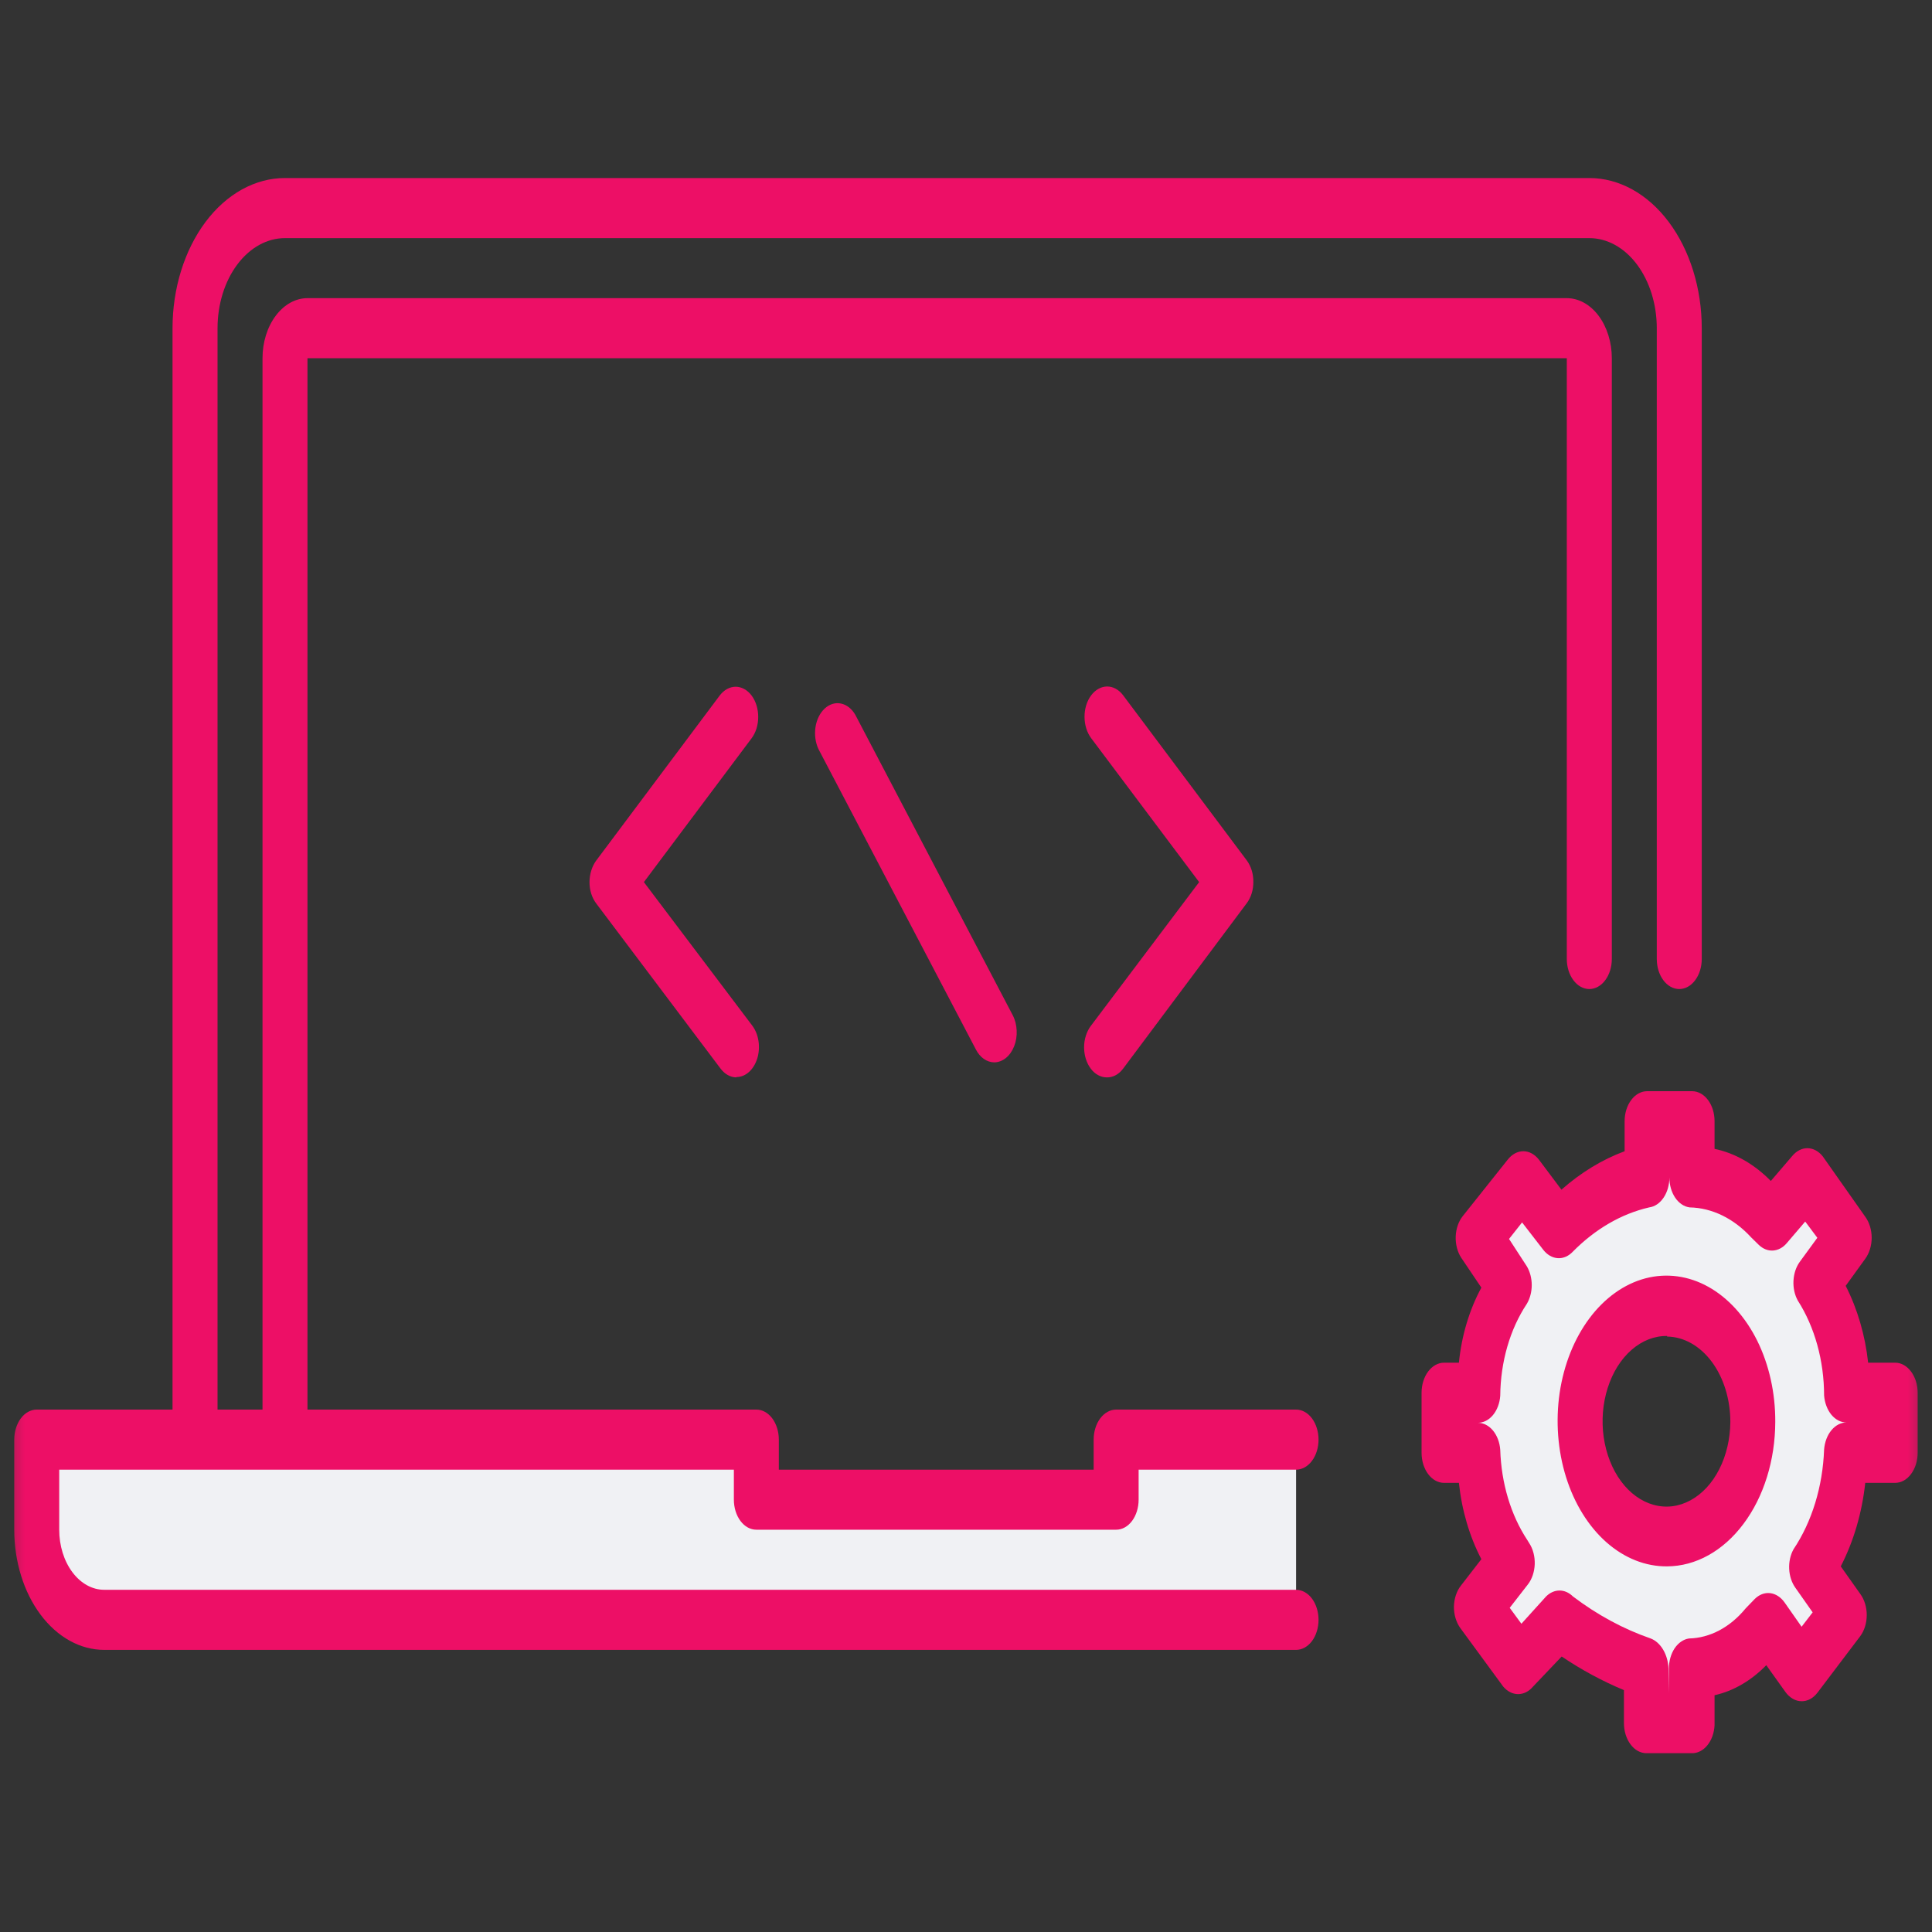
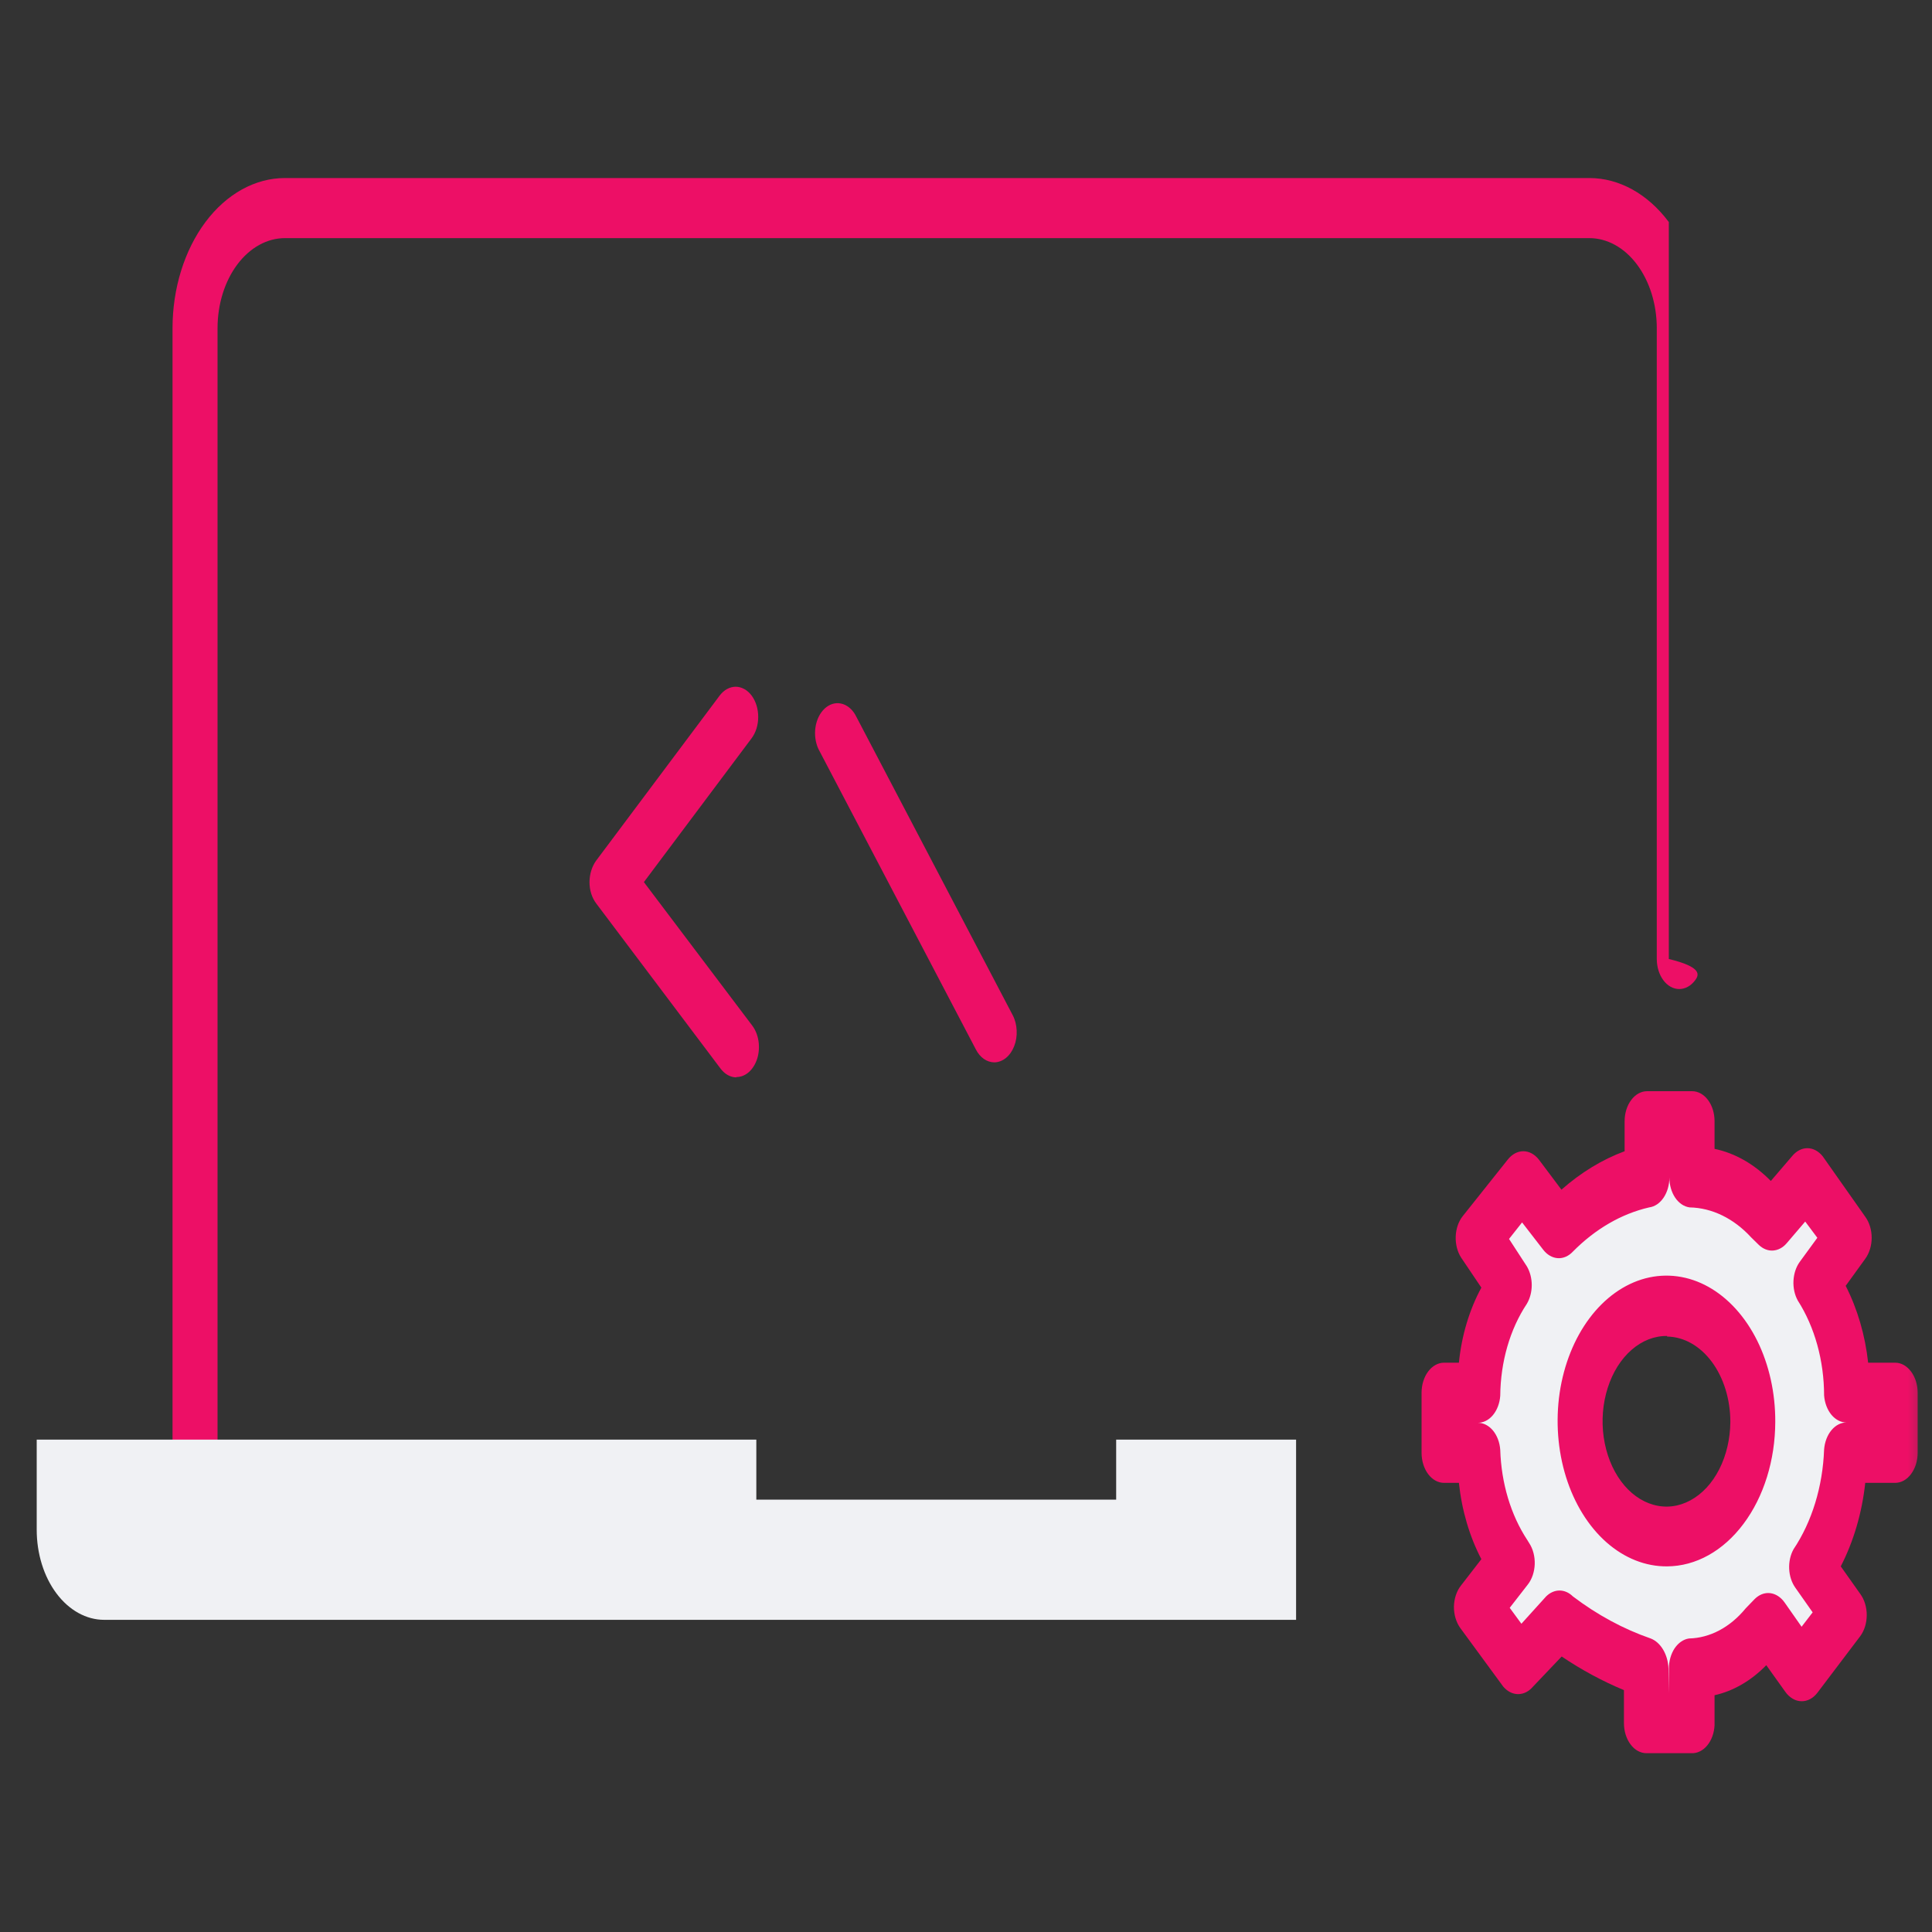
<svg xmlns="http://www.w3.org/2000/svg" width="40" height="40" viewBox="0 0 40 40" fill="none">
  <rect x="0" y="0" width="40" height="40" fill="#333333" stroke="none" />
  <mask id="mask0_133_33" style="mask-type:luminance" maskUnits="userSpaceOnUse" x="0" y="3" width="40" height="34">
    <path d="M40 3H0V37H40V3Z" fill="white" />
  </mask>
  <g mask="url(#mask0_133_33)">
-     <path d="M4.038 30.428C3.915 30.428 3.796 30.362 3.709 30.245C3.622 30.129 3.572 29.971 3.572 29.806V6.795C3.572 5.971 3.818 5.18 4.254 4.597C4.691 4.013 5.283 3.686 5.9 3.686H32.905C33.522 3.686 34.114 4.013 34.551 4.597C34.987 5.18 35.233 5.971 35.233 6.795V19.855C35.233 20.02 35.184 20.178 35.096 20.295C35.009 20.412 34.891 20.477 34.767 20.477C34.644 20.477 34.525 20.412 34.438 20.295C34.351 20.178 34.302 20.02 34.302 19.855V6.795C34.302 6.301 34.154 5.826 33.892 5.476C33.63 5.126 33.275 4.93 32.905 4.93H5.9C5.53 4.93 5.175 5.126 4.913 5.476C4.651 5.826 4.504 6.301 4.504 6.795V29.806C4.504 29.887 4.492 29.968 4.468 30.044C4.445 30.119 4.41 30.188 4.367 30.245C4.324 30.303 4.273 30.349 4.216 30.38C4.16 30.412 4.099 30.428 4.038 30.428Z" fill="#ED0F66" />
-     <path d="M5.901 30.428C5.777 30.428 5.659 30.362 5.571 30.245C5.484 30.129 5.435 29.971 5.435 29.806V7.417C5.435 7.087 5.533 6.771 5.708 6.538C5.882 6.305 6.119 6.173 6.366 6.173H32.439C32.686 6.173 32.923 6.305 33.098 6.538C33.272 6.771 33.371 7.087 33.371 7.417V19.855C33.371 20.02 33.322 20.178 33.234 20.295C33.147 20.412 33.028 20.477 32.905 20.477C32.782 20.477 32.663 20.412 32.576 20.295C32.488 20.178 32.439 20.02 32.439 19.855V7.417H6.366V29.806C6.366 29.887 6.354 29.968 6.331 30.044C6.307 30.119 6.273 30.188 6.23 30.245C6.187 30.303 6.135 30.349 6.079 30.38C6.022 30.412 5.962 30.428 5.901 30.428Z" fill="#ED0F66" />
+     <path d="M4.038 30.428C3.915 30.428 3.796 30.362 3.709 30.245C3.622 30.129 3.572 29.971 3.572 29.806V6.795C3.572 5.971 3.818 5.18 4.254 4.597C4.691 4.013 5.283 3.686 5.9 3.686H32.905C33.522 3.686 34.114 4.013 34.551 4.597V19.855C35.233 20.02 35.184 20.178 35.096 20.295C35.009 20.412 34.891 20.477 34.767 20.477C34.644 20.477 34.525 20.412 34.438 20.295C34.351 20.178 34.302 20.02 34.302 19.855V6.795C34.302 6.301 34.154 5.826 33.892 5.476C33.63 5.126 33.275 4.93 32.905 4.93H5.9C5.53 4.93 5.175 5.126 4.913 5.476C4.651 5.826 4.504 6.301 4.504 6.795V29.806C4.504 29.887 4.492 29.968 4.468 30.044C4.445 30.119 4.41 30.188 4.367 30.245C4.324 30.303 4.273 30.349 4.216 30.38C4.16 30.412 4.099 30.428 4.038 30.428Z" fill="#ED0F66" />
    <path d="M26.834 33.537H2.157C1.787 33.537 1.431 33.34 1.169 32.99C0.907 32.641 0.76 32.166 0.76 31.671V29.806H15.659V31.049H23.109V29.806H26.834" fill="#F0F1F4" />
-     <path d="M26.834 34.159H2.157C1.663 34.159 1.189 33.897 0.84 33.43C0.491 32.964 0.295 32.331 0.295 31.671V29.806C0.295 29.641 0.344 29.483 0.431 29.366C0.518 29.249 0.637 29.184 0.76 29.184H15.659C15.783 29.184 15.901 29.249 15.989 29.366C16.076 29.483 16.125 29.641 16.125 29.806V30.428H22.643V29.806C22.643 29.641 22.692 29.483 22.779 29.366C22.867 29.249 22.985 29.184 23.109 29.184H26.834C26.957 29.184 27.076 29.249 27.163 29.366C27.25 29.483 27.299 29.641 27.299 29.806C27.299 29.971 27.25 30.129 27.163 30.245C27.076 30.362 26.957 30.428 26.834 30.428H23.574V31.049C23.574 31.214 23.525 31.373 23.438 31.489C23.351 31.606 23.232 31.671 23.109 31.671H15.659C15.536 31.671 15.417 31.606 15.33 31.489C15.243 31.373 15.194 31.214 15.194 31.049V30.428H1.226V31.671C1.226 32.001 1.324 32.318 1.499 32.551C1.673 32.784 1.91 32.915 2.157 32.915H26.834C26.957 32.915 27.076 32.981 27.163 33.097C27.25 33.214 27.299 33.372 27.299 33.537C27.299 33.702 27.25 33.86 27.163 33.977C27.076 34.093 26.957 34.159 26.834 34.159Z" fill="#ED0F66" />
    <path d="M38.24 28.835C38.227 27.999 37.996 27.195 37.589 26.559L38.268 25.627L37.388 24.433L36.676 25.272C36.222 24.714 35.635 24.386 35.019 24.345V23.238H34.087V24.345C33.423 24.498 32.798 24.868 32.267 25.421L31.508 24.439L30.577 25.608L31.233 26.622C30.83 27.232 30.604 28.015 30.595 28.829H29.897V30.073H30.614C30.638 30.915 30.88 31.719 31.298 32.349L30.581 33.27L31.452 34.445L32.299 33.55C32.863 33.974 33.463 34.304 34.087 34.532V35.67H35.019V34.545C35.615 34.502 36.179 34.17 36.606 33.612L37.291 34.576L38.175 33.406L37.509 32.43C37.941 31.767 38.194 30.931 38.231 30.054H39.209V28.811L38.24 28.835ZM34.516 31.821C34.161 31.824 33.814 31.687 33.518 31.427C33.222 31.166 32.991 30.794 32.853 30.358C32.716 29.922 32.679 29.441 32.747 28.976C32.815 28.511 32.984 28.084 33.234 27.748C33.484 27.413 33.803 27.184 34.151 27.091C34.498 26.998 34.858 27.045 35.186 27.226C35.513 27.407 35.793 27.715 35.989 28.108C36.186 28.502 36.291 28.965 36.29 29.439C36.287 30.066 36.099 30.667 35.767 31.111C35.435 31.554 34.985 31.805 34.516 31.808V31.821Z" fill="#F0F1F4" />
    <path d="M35.019 36.298H34.088C33.964 36.298 33.846 36.233 33.759 36.116C33.671 35.999 33.622 35.841 33.622 35.676V34.992C33.179 34.808 32.747 34.575 32.333 34.296L31.741 34.918C31.656 35.019 31.546 35.075 31.432 35.075C31.317 35.075 31.207 35.019 31.122 34.918L30.237 33.711C30.194 33.652 30.159 33.582 30.136 33.505C30.113 33.429 30.101 33.346 30.102 33.263C30.104 33.182 30.117 33.101 30.142 33.027C30.167 32.952 30.202 32.884 30.247 32.828L30.67 32.281C30.424 31.81 30.265 31.269 30.205 30.701H29.897C29.774 30.701 29.656 30.636 29.568 30.519C29.481 30.402 29.432 30.244 29.432 30.079V28.835C29.432 28.671 29.481 28.512 29.568 28.396C29.656 28.279 29.774 28.213 29.897 28.213H30.205C30.261 27.652 30.421 27.118 30.67 26.659L30.251 26.037C30.173 25.916 30.133 25.759 30.139 25.599C30.145 25.439 30.197 25.289 30.284 25.179L31.215 24.01C31.302 23.898 31.418 23.835 31.539 23.835C31.659 23.835 31.775 23.898 31.862 24.01L32.328 24.631C32.73 24.276 33.172 24.007 33.636 23.835V23.213C33.636 23.049 33.685 22.89 33.773 22.774C33.86 22.657 33.978 22.592 34.102 22.592H35.033C35.156 22.592 35.275 22.657 35.362 22.774C35.45 22.89 35.498 23.049 35.498 23.213V23.786C35.922 23.874 36.322 24.103 36.663 24.451L37.1 23.941C37.187 23.833 37.301 23.772 37.419 23.772C37.538 23.772 37.652 23.833 37.738 23.941L38.618 25.191C38.703 25.307 38.751 25.464 38.751 25.627C38.751 25.789 38.703 25.945 38.618 26.062L38.213 26.622C38.456 27.098 38.616 27.643 38.678 28.213H39.237C39.361 28.213 39.479 28.279 39.566 28.396C39.654 28.512 39.703 28.671 39.703 28.835V30.079C39.703 30.244 39.654 30.402 39.566 30.519C39.479 30.636 39.361 30.701 39.237 30.701H38.618C38.551 31.322 38.377 31.913 38.111 32.43L38.516 33.002C38.601 33.118 38.649 33.275 38.649 33.438C38.649 33.6 38.601 33.757 38.516 33.873L37.631 35.042C37.587 35.1 37.535 35.147 37.477 35.178C37.419 35.208 37.358 35.224 37.296 35.222C37.234 35.221 37.173 35.204 37.116 35.17C37.059 35.137 37.008 35.09 36.965 35.03L36.569 34.476C36.256 34.797 35.888 35.011 35.498 35.098V35.72C35.49 35.88 35.436 36.03 35.346 36.138C35.257 36.246 35.139 36.303 35.019 36.298ZM34.553 35.054V34.545C34.553 34.391 34.595 34.242 34.671 34.127C34.748 34.013 34.853 33.94 34.968 33.923C35.403 33.913 35.82 33.692 36.141 33.301L36.327 33.108C36.419 33.016 36.532 32.971 36.647 32.984C36.761 32.997 36.868 33.065 36.947 33.176L37.3 33.68L37.529 33.382L37.17 32.871C37.095 32.766 37.05 32.628 37.043 32.483C37.036 32.337 37.068 32.193 37.133 32.076C37.515 31.505 37.738 30.776 37.766 30.011C37.778 29.857 37.832 29.714 37.918 29.611C38.004 29.507 38.116 29.45 38.231 29.451C38.116 29.452 38.004 29.395 37.918 29.292C37.832 29.188 37.778 29.045 37.766 28.892C37.765 28.171 37.572 27.474 37.221 26.926C37.156 26.808 37.124 26.662 37.132 26.515C37.14 26.368 37.186 26.229 37.263 26.124L37.626 25.627L37.375 25.291L36.993 25.738C36.914 25.831 36.814 25.884 36.709 25.891C36.605 25.898 36.501 25.857 36.416 25.776L36.257 25.62C35.897 25.227 35.447 25.007 34.982 24.998C34.867 24.983 34.76 24.911 34.682 24.796C34.605 24.681 34.562 24.531 34.563 24.376C34.563 24.531 34.521 24.681 34.443 24.796C34.366 24.911 34.259 24.983 34.144 24.998C33.57 25.13 33.029 25.444 32.565 25.913C32.477 26.007 32.366 26.056 32.253 26.049C32.14 26.042 32.032 25.98 31.951 25.875L31.513 25.309L31.243 25.651L31.611 26.217C31.677 26.328 31.713 26.465 31.713 26.606C31.713 26.747 31.677 26.884 31.611 26.995C31.262 27.52 31.067 28.196 31.061 28.898C31.05 29.052 30.996 29.194 30.91 29.298C30.824 29.401 30.712 29.458 30.596 29.457C30.712 29.457 30.824 29.514 30.91 29.617C30.996 29.721 31.05 29.863 31.061 30.017C31.082 30.706 31.279 31.365 31.62 31.883L31.662 31.951C31.74 32.071 31.78 32.226 31.775 32.385C31.769 32.543 31.719 32.693 31.634 32.803L31.257 33.288L31.499 33.618L32.011 33.052C32.091 32.973 32.188 32.93 32.288 32.93C32.388 32.93 32.485 32.973 32.565 33.052C33.071 33.436 33.613 33.728 34.176 33.923C34.278 33.962 34.368 34.044 34.434 34.155C34.5 34.267 34.539 34.403 34.544 34.545L34.553 35.054ZM34.516 32.43C34.069 32.434 33.632 32.26 33.259 31.931C32.886 31.601 32.595 31.131 32.423 30.581C32.251 30.03 32.205 29.423 32.291 28.837C32.378 28.252 32.593 27.714 32.909 27.292C33.225 26.87 33.628 26.583 34.066 26.467C34.504 26.352 34.959 26.413 35.371 26.643C35.783 26.873 36.135 27.262 36.382 27.759C36.628 28.257 36.758 28.842 36.755 29.439C36.753 30.231 36.517 30.99 36.097 31.55C35.678 32.111 35.109 32.427 34.516 32.43ZM34.516 27.66C34.255 27.656 33.998 27.756 33.779 27.948C33.56 28.139 33.388 28.413 33.286 28.735C33.183 29.056 33.154 29.411 33.203 29.755C33.252 30.098 33.376 30.415 33.559 30.664C33.742 30.913 33.977 31.084 34.233 31.155C34.49 31.227 34.756 31.195 34.998 31.063C35.241 30.932 35.449 30.708 35.596 30.418C35.743 30.129 35.822 29.788 35.825 29.439C35.825 28.973 35.687 28.527 35.442 28.196C35.197 27.866 34.864 27.677 34.516 27.672V27.66Z" fill="#ED0F66" />
    <path d="M15.245 22.306C15.123 22.305 15.006 22.24 14.919 22.125L12.344 18.705C12.3 18.647 12.265 18.578 12.241 18.503C12.217 18.427 12.205 18.346 12.205 18.263C12.206 18.099 12.255 17.941 12.34 17.822L14.9 14.401C14.944 14.343 14.995 14.297 15.052 14.266C15.109 14.235 15.17 14.218 15.231 14.218C15.292 14.218 15.353 14.235 15.41 14.266C15.467 14.297 15.518 14.343 15.562 14.401C15.605 14.459 15.639 14.528 15.663 14.604C15.686 14.68 15.698 14.761 15.698 14.843C15.698 14.925 15.686 15.006 15.663 15.082C15.639 15.158 15.605 15.226 15.562 15.284L13.331 18.263L15.576 21.236C15.641 21.323 15.686 21.434 15.704 21.555C15.722 21.676 15.713 21.802 15.678 21.916C15.642 22.03 15.582 22.127 15.505 22.196C15.428 22.264 15.337 22.3 15.245 22.299V22.306Z" fill="#ED0F66" />
-     <path d="M22.913 22.306C22.852 22.306 22.791 22.29 22.735 22.259C22.678 22.229 22.626 22.183 22.583 22.125C22.539 22.067 22.505 21.999 22.481 21.923C22.457 21.847 22.445 21.766 22.445 21.684C22.445 21.602 22.457 21.52 22.481 21.445C22.505 21.369 22.539 21.3 22.583 21.242L24.827 18.263L22.592 15.284C22.504 15.167 22.454 15.008 22.454 14.842C22.453 14.676 22.502 14.516 22.59 14.398C22.678 14.28 22.797 14.214 22.921 14.213C23.046 14.213 23.165 14.278 23.253 14.395L25.814 17.815C25.857 17.873 25.891 17.942 25.915 18.018C25.938 18.094 25.95 18.175 25.949 18.257C25.95 18.339 25.938 18.42 25.915 18.496C25.891 18.572 25.857 18.64 25.814 18.698L23.253 22.125C23.209 22.184 23.156 22.231 23.097 22.262C23.039 22.293 22.976 22.308 22.913 22.306Z" fill="#ED0F66" />
    <path d="M20.585 21.995C20.51 21.994 20.436 21.97 20.37 21.924C20.303 21.877 20.246 21.81 20.204 21.727L16.945 15.508C16.882 15.373 16.86 15.21 16.884 15.054C16.908 14.898 16.976 14.761 17.074 14.67C17.172 14.579 17.293 14.541 17.411 14.566C17.529 14.59 17.635 14.673 17.708 14.799L20.967 21.018C21.016 21.111 21.044 21.221 21.049 21.334C21.055 21.447 21.037 21.56 20.997 21.661C20.958 21.761 20.899 21.846 20.826 21.904C20.754 21.963 20.67 21.994 20.585 21.995Z" fill="#ED0F66" />
  </g>
</svg>